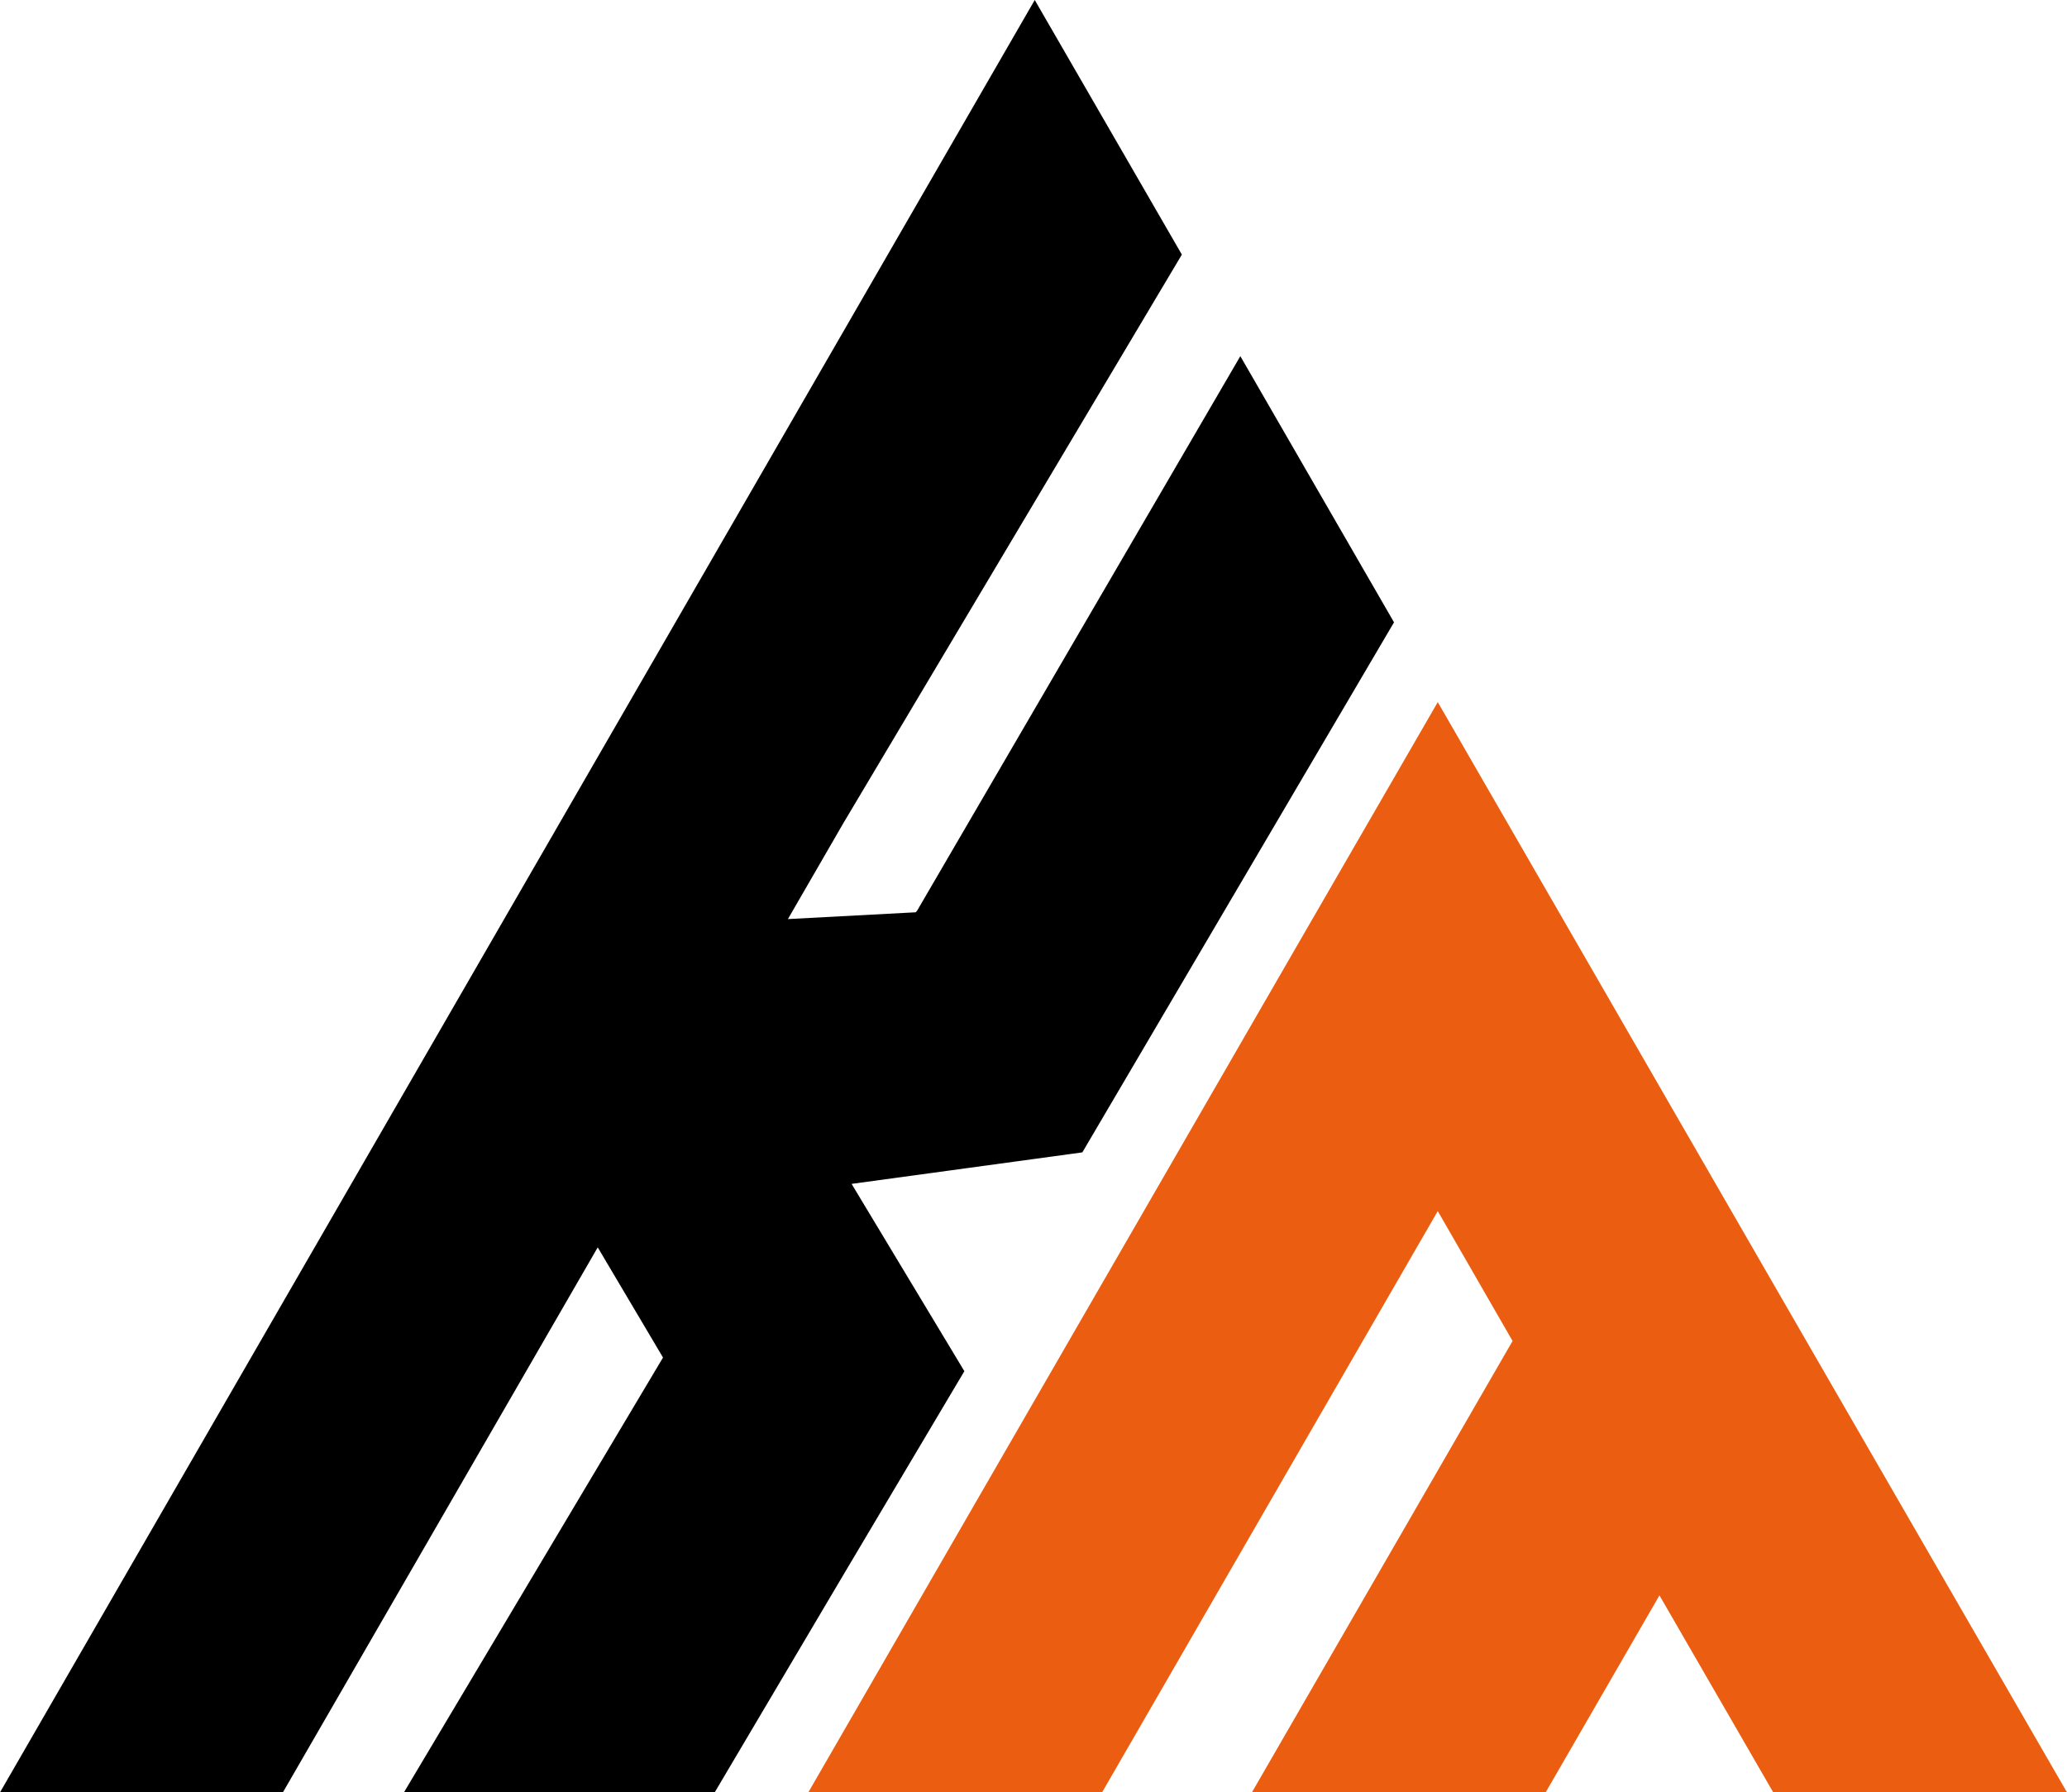
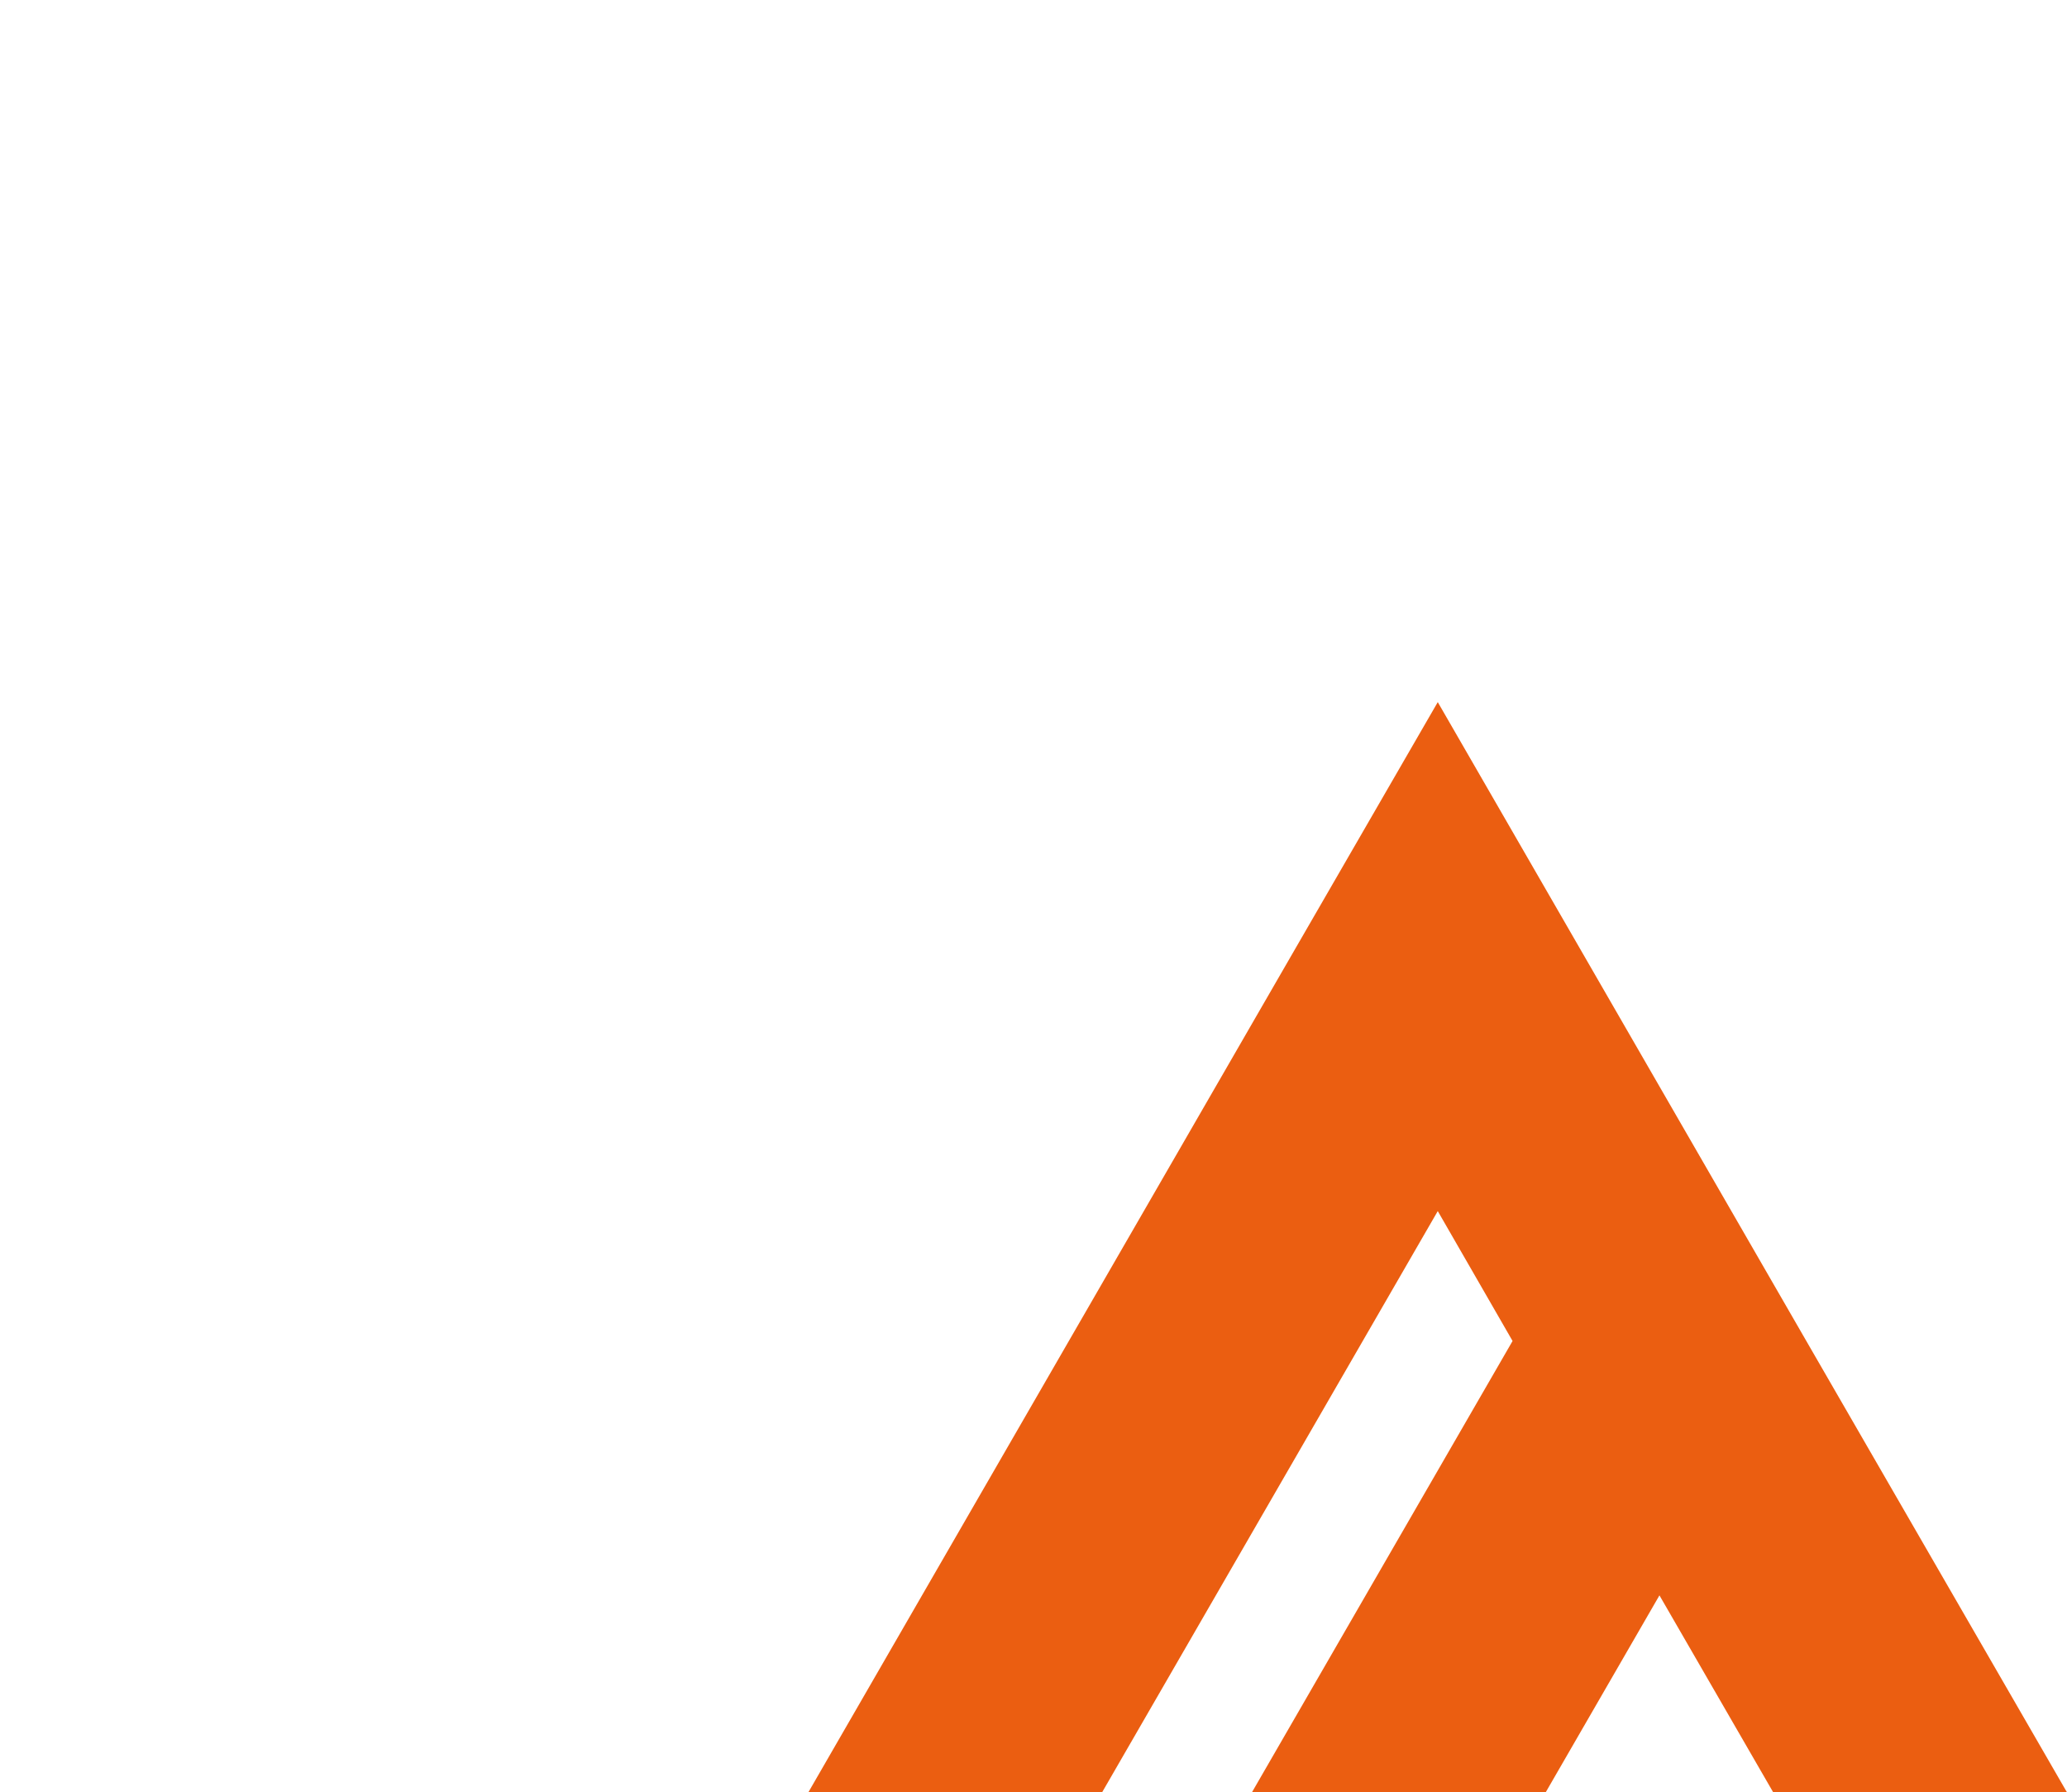
<svg xmlns="http://www.w3.org/2000/svg" id="_Слой_2" data-name="Слой 2" viewBox="0 0 91.19 79.06">
  <defs>
    <style> .cls-1 { fill: #eb5e11; } </style>
  </defs>
  <g id="_Слой_1-2" data-name="Слой 1">
    <g>
-       <path d="M42.55,60.49l-4.98-8.27,10.18-1.39,13.75-23.38-6.78-11.74-14.26,24.46s-.04.05-.06.07l-5.64.3,2.44-4.22,14.94-25.09L45.65,0,0,79.06h12.48l13.89-24.04,2.88,4.86-11.43,19.18h13.71l5.77-9.75,5.24-8.82Z" />
      <polygon class="cls-1" points="79.69 59.15 73.21 47.92 69.91 42.2 63.43 30.97 56.94 42.2 35.66 79.06 48.62 79.06 63.43 53.42 66.73 59.15 55.23 79.06 68.19 79.06 73.21 70.37 78.23 79.06 91.19 79.06 79.69 59.15" />
    </g>
  </g>
</svg>